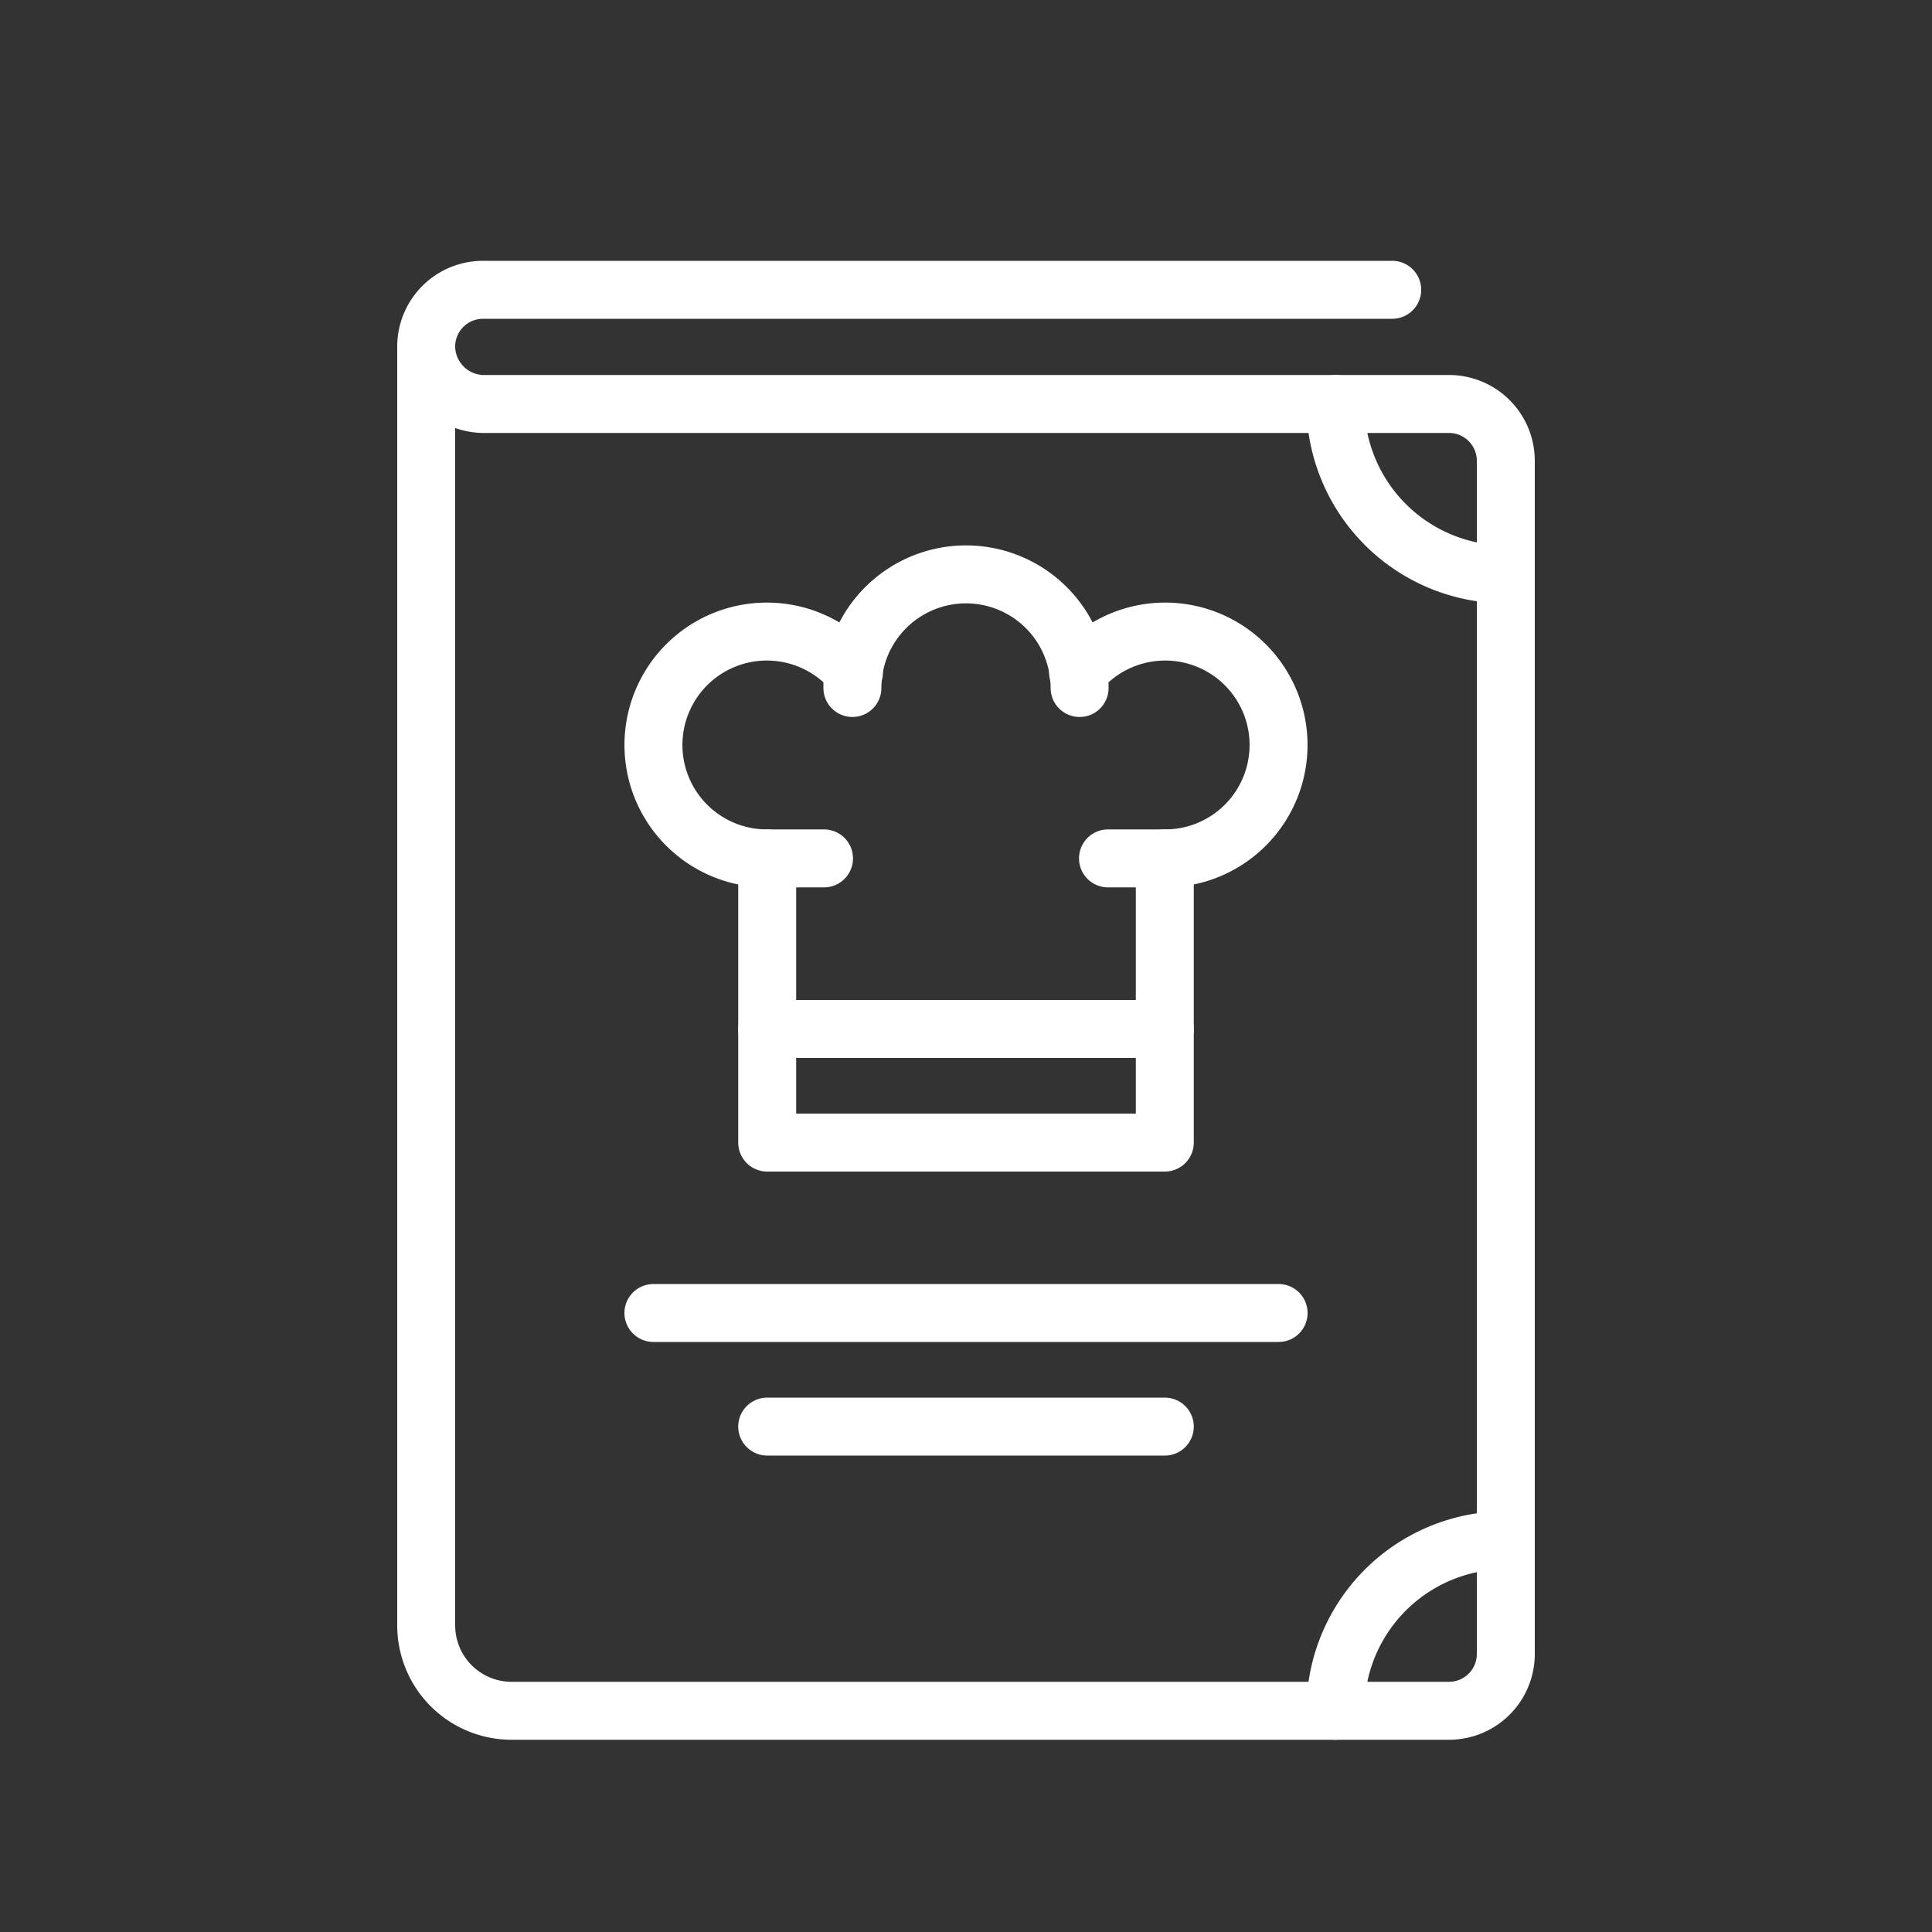
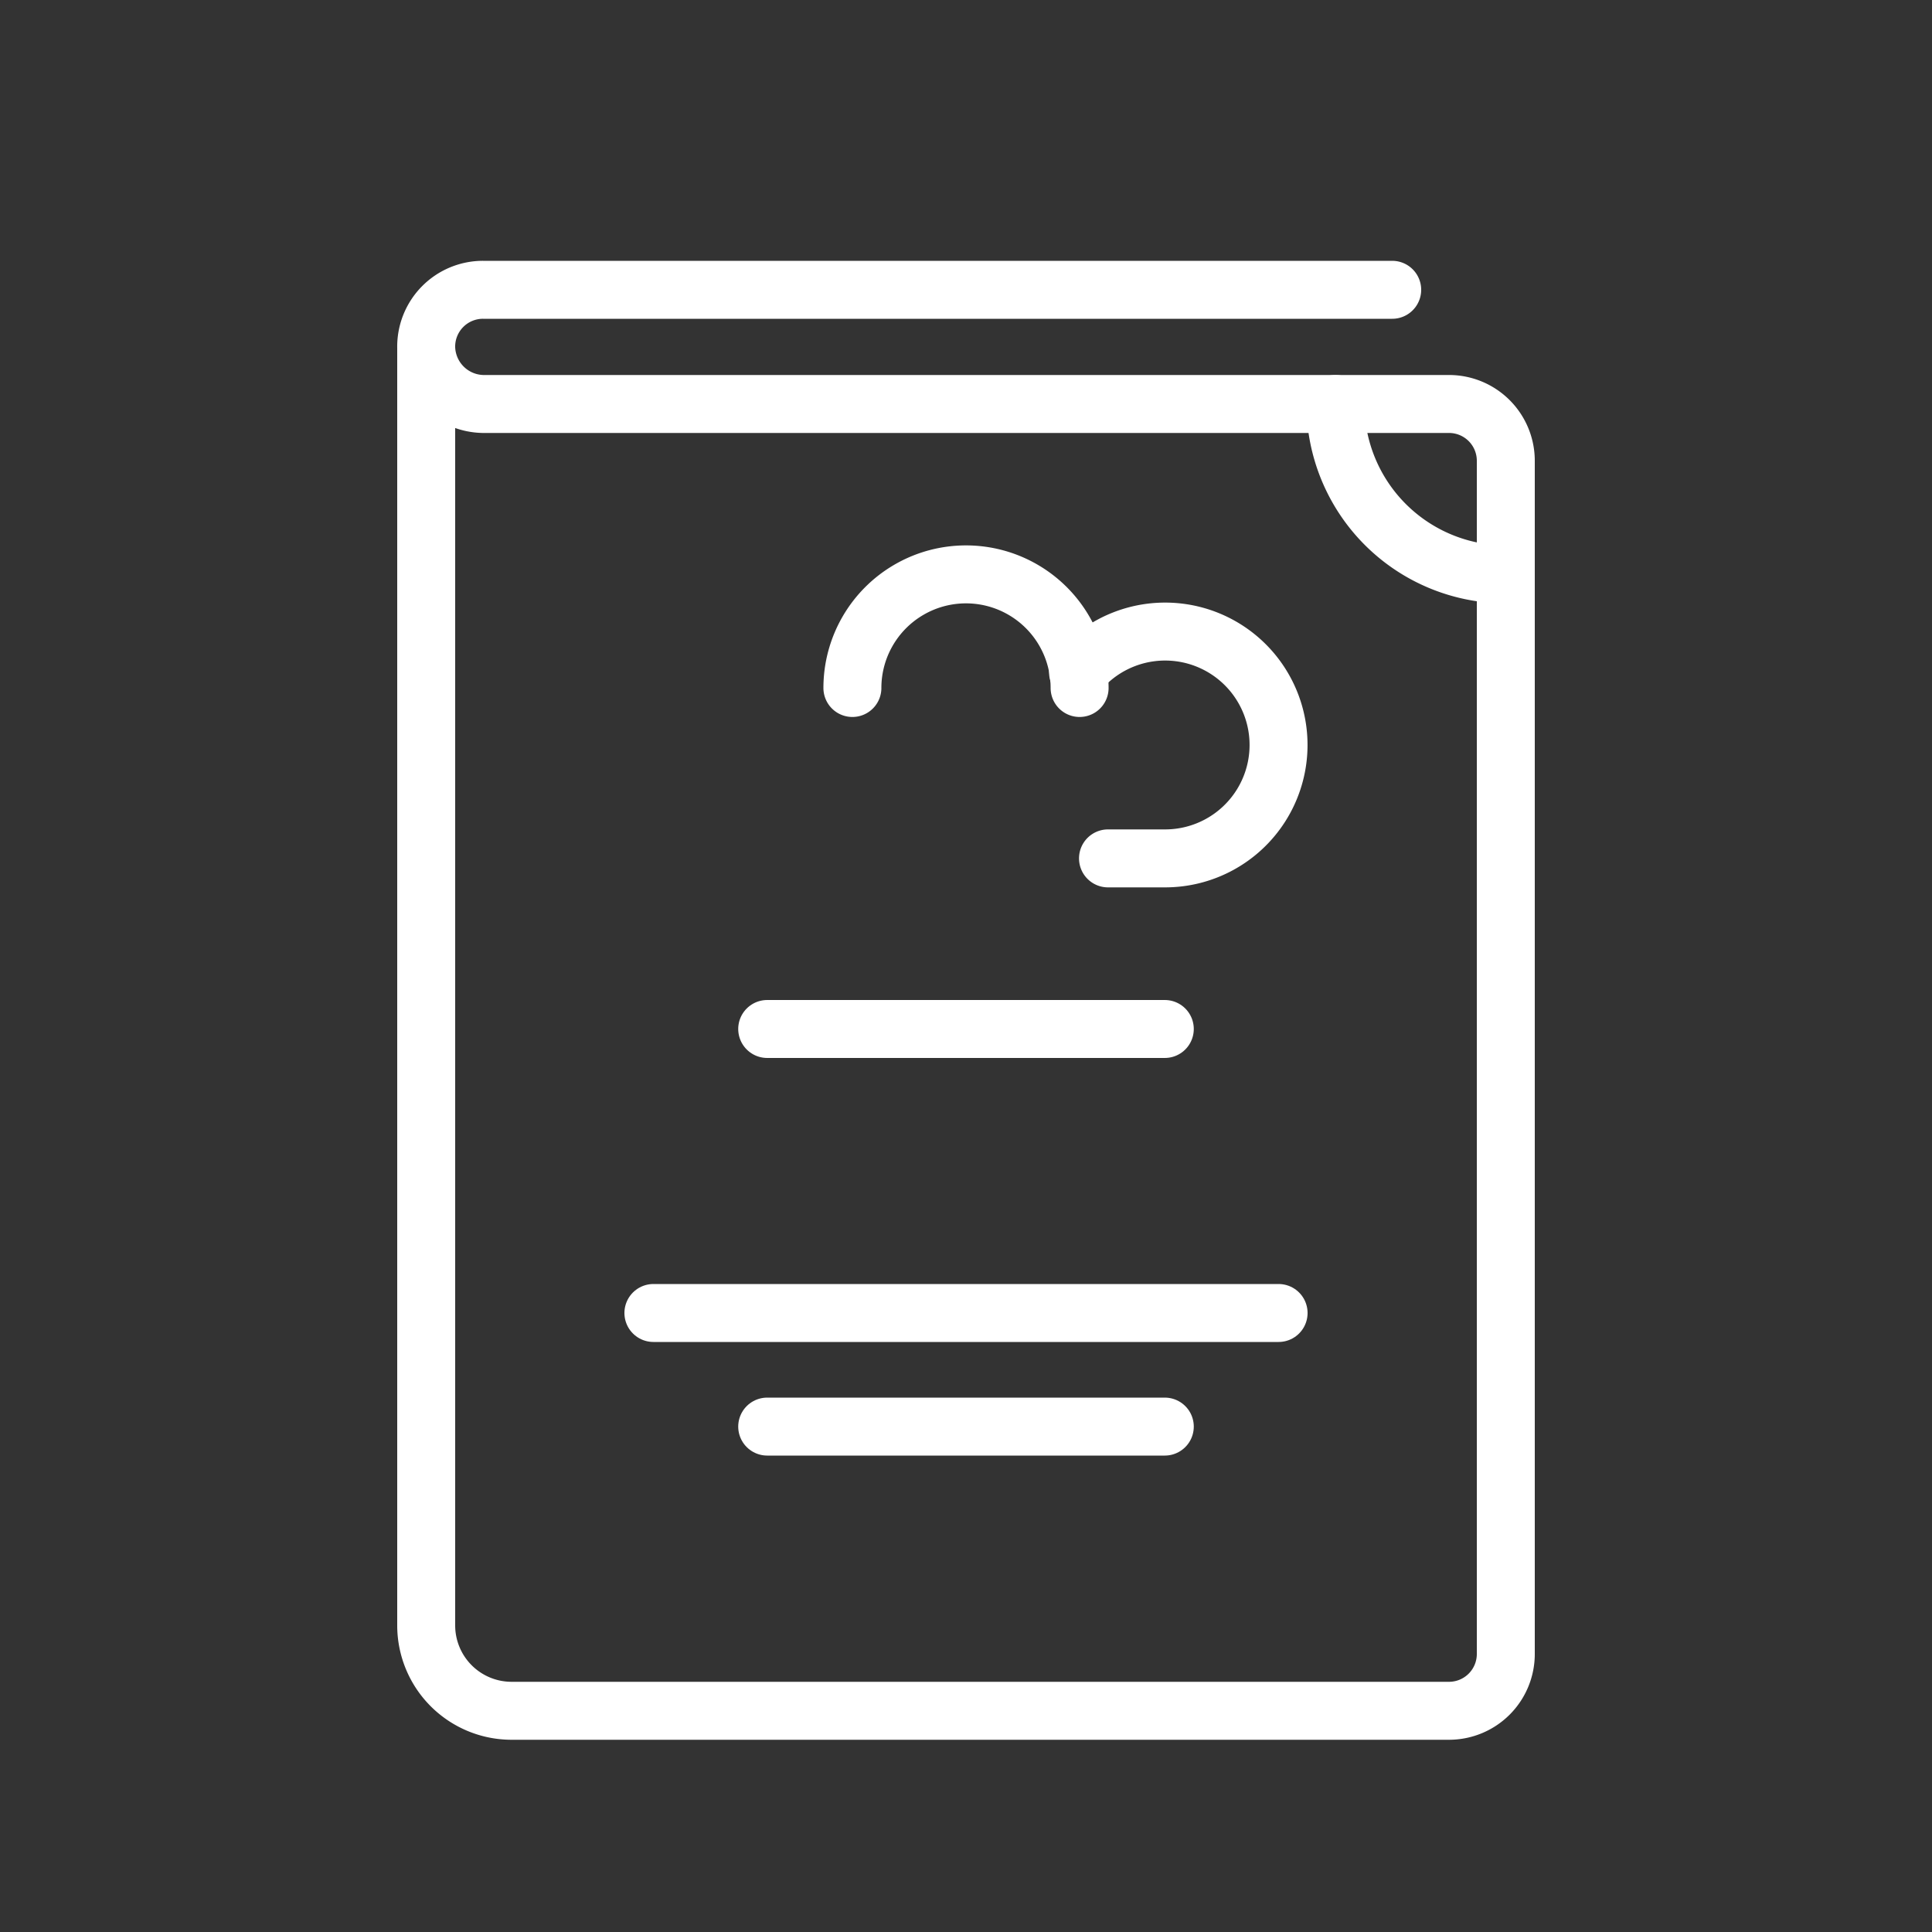
<svg xmlns="http://www.w3.org/2000/svg" id="Layer_1" data-name="Layer 1" viewBox="0 0 100 100">
  <rect x="0" y="0" width="100" height="100" fill="#333333" stroke="none" />
  <defs>
    <style>.cls-1{fill:none;stroke:#fff;stroke-linecap:round;stroke-linejoin:round;stroke-width:3px;}</style>
  </defs>
  <path class="cls-1" d="M22.06,18V84.14a4.42,4.42,0,0,0,4.41,4.41H75a2.94,2.94,0,0,0,2.94-2.94V23.85A2.94,2.94,0,0,0,75,20.91H25A3,3,0,0,1,22.06,18h0A2.94,2.94,0,0,1,25,15H72.06" />
  <line class="cls-1" x1="66.18" y1="67.96" x2="33.82" y2="67.96" />
  <line class="cls-1" x1="60.29" y1="73.84" x2="39.71" y2="73.84" />
  <line class="cls-1" x1="39.71" y1="53.26" x2="60.29" y2="53.26" />
-   <polyline class="cls-1" points="39.71 44.43 39.71 59.14 60.29 59.14 60.29 44.43" />
  <path class="cls-1" d="M44.12,35.61a5.88,5.88,0,0,1,11.76,0" />
-   <path class="cls-1" d="M44.2,34.8a5.87,5.87,0,1,0-4.49,9.63h2.94" />
  <path class="cls-1" d="M55.8,34.8a5.87,5.87,0,1,1,4.49,9.63H57.35" />
-   <path class="cls-1" d="M69.12,88.55a8.82,8.82,0,0,1,8.82-8.83" />
  <path class="cls-1" d="M77.94,29.73a8.82,8.82,0,0,1-8.82-8.82" />
</svg>